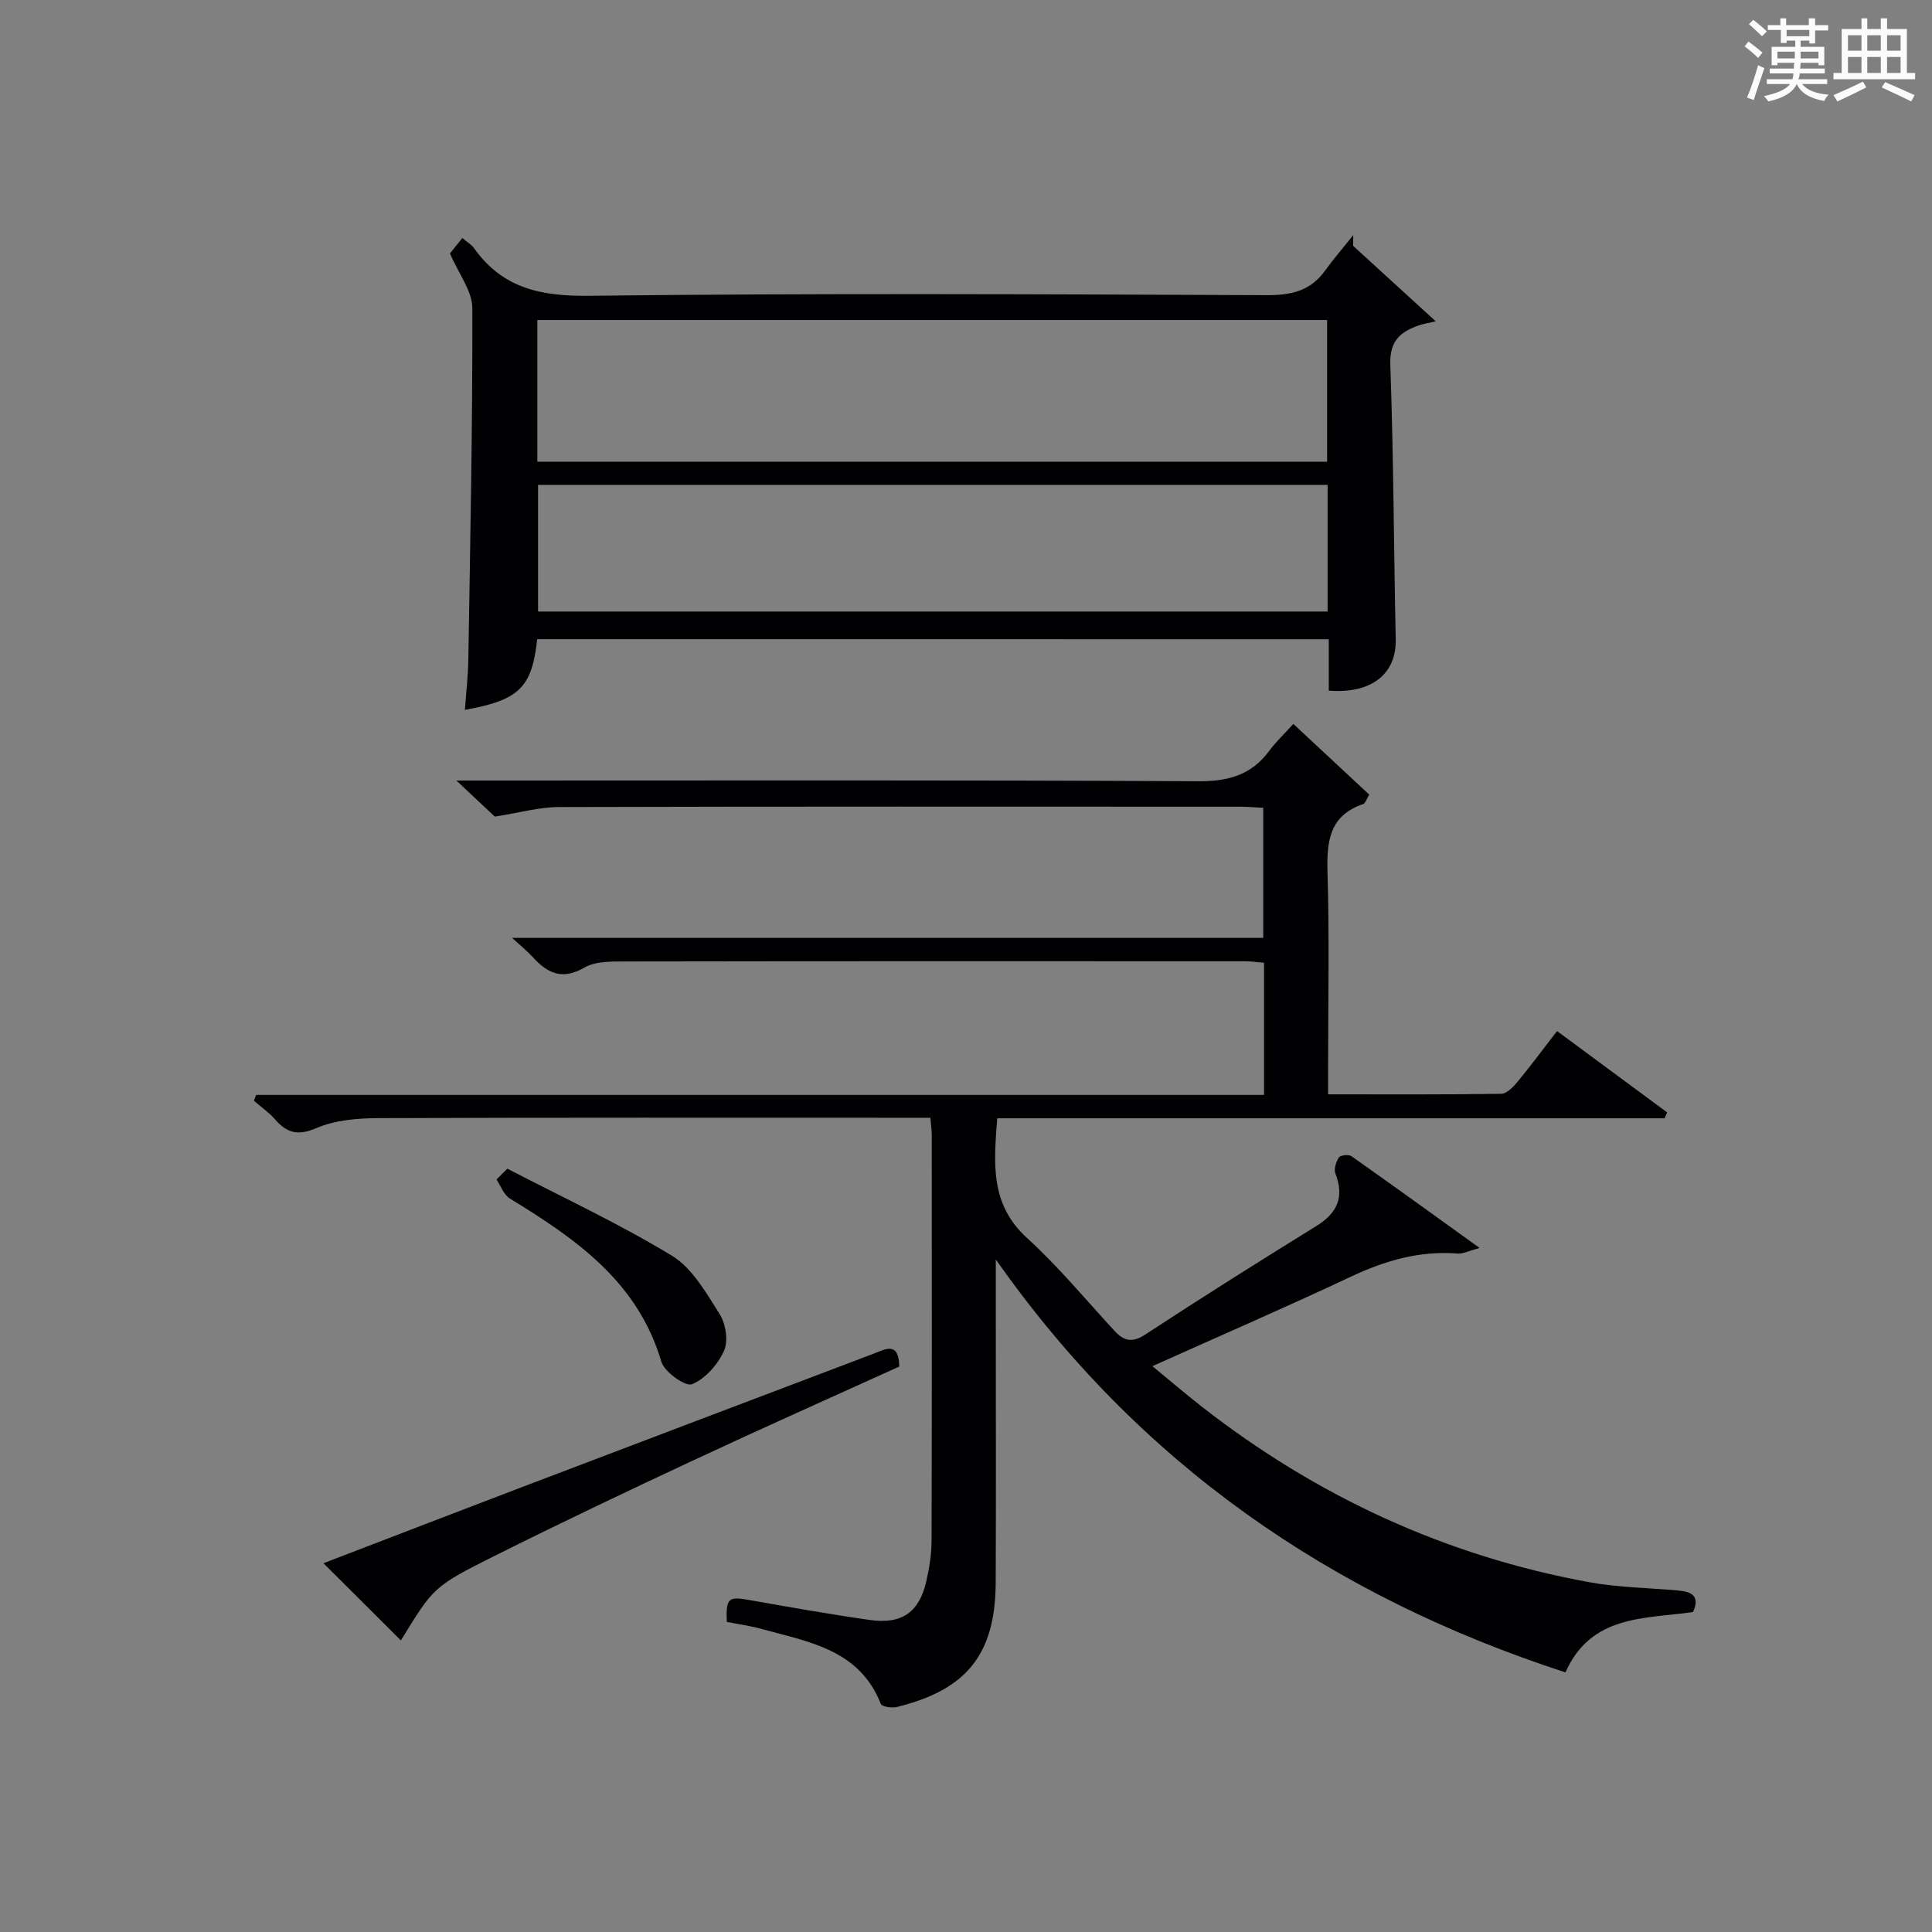
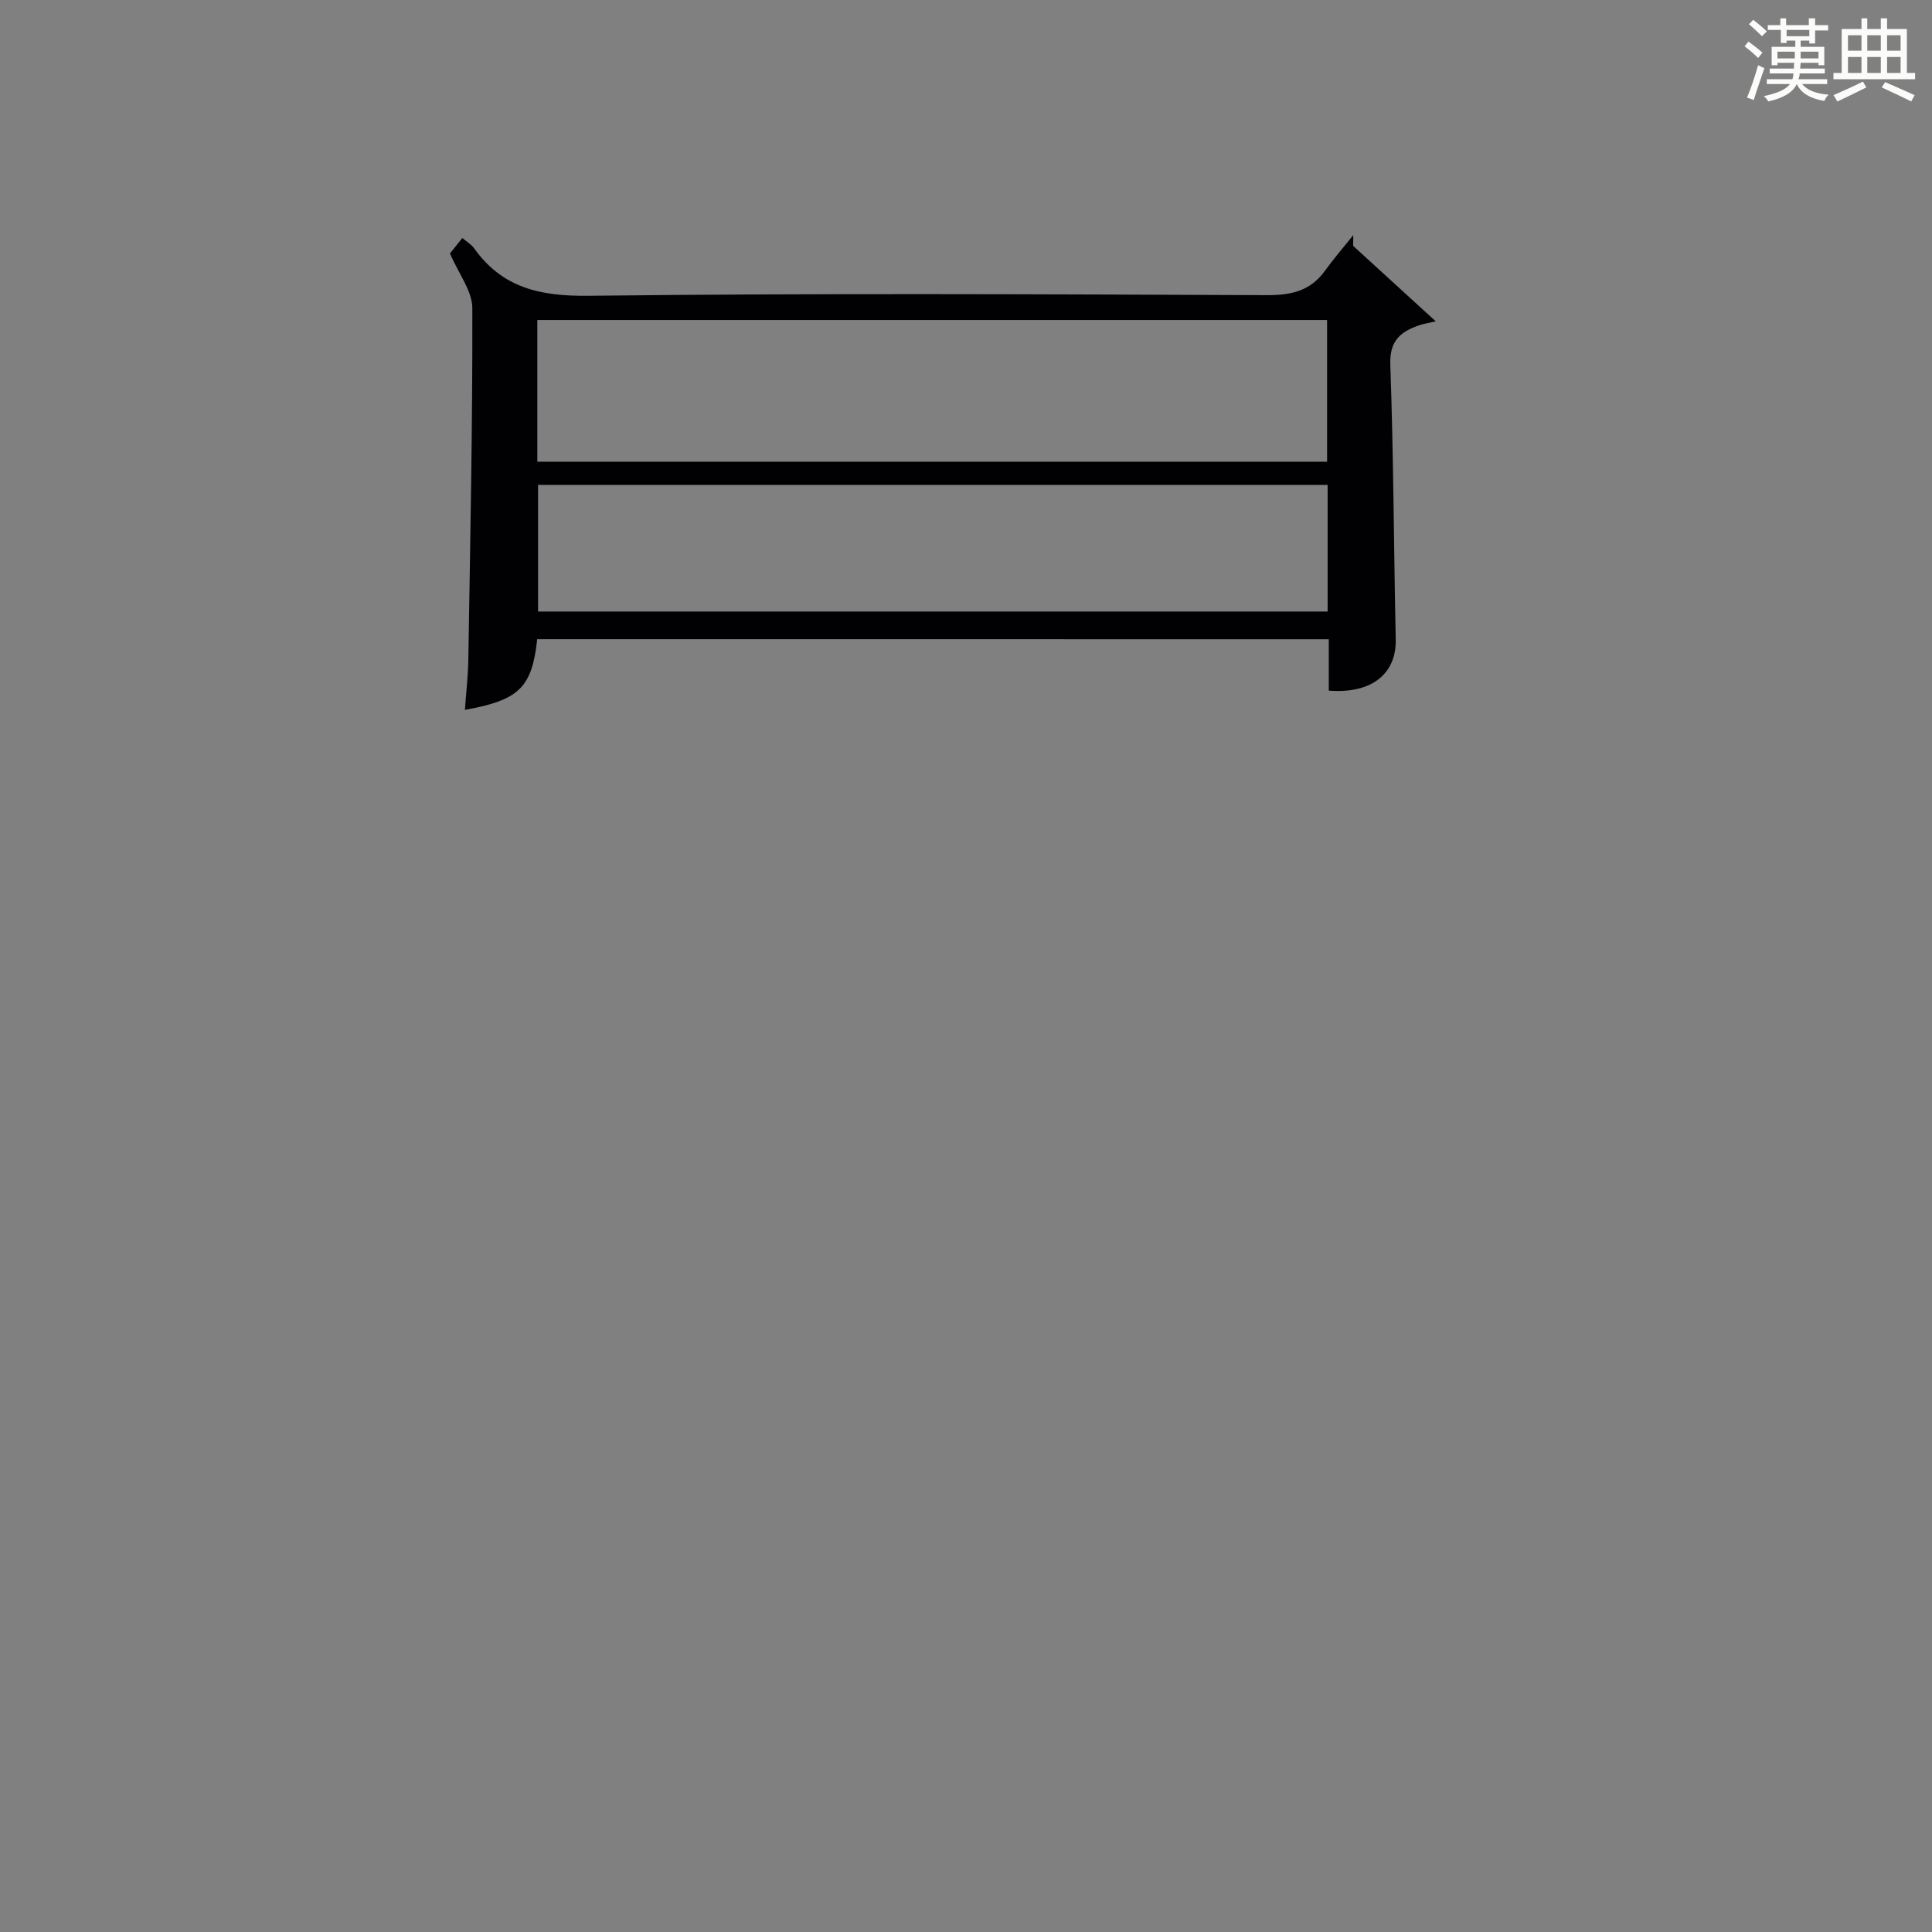
<svg xmlns="http://www.w3.org/2000/svg" version="1.1" id="漢_ZDIC_典" x="0px" y="0px" viewBox="0 0 400 400" style="enable-background:new 0 0 400 400;" xml:space="preserve">
  <rect x="0" y="0" width="400" height="400" fill="#808080" stroke="none" />
  <style type="text/css">
	.st1{fill:#010104;}
	.st0{fill:#fbfcfa;}
</style>
  <g>
    <path class="st0" d="M361.2,9.6l0.8-1c0.9,0.7,1.9,1.4,2.9,2.3L364,12C363,11,362,10.2,361.2,9.6z M361.7,20.2   c0.9-2.1,1.6-4.3,2.3-6.7c0.4,0.2,0.8,0.4,1.3,0.6c-0.7,2.1-1.5,4.3-2.2,6.6L361.7,20.2z M362.1,5l0.9-0.9c1,0.8,2,1.6,2.8,2.4   l-1,1C363.9,6.6,363,5.8,362.1,5z M374.6,3.8h1.2v1.4h2.7v1.1h-2.7v2.7h-1.2V8.4h-1.8v1.3h4.9v3.8h-1.2v-0.5h-3.7   c0,0.4-0.1,0.9-0.1,1.2h5.1v1h-5.2c0,0.5-0.1,0.9-0.3,1.2h6v1h-5.2c1.1,1.3,2.9,2,5.5,2.2c-0.4,0.4-0.7,0.8-0.9,1.3   c-2.9-0.5-4.8-1.6-5.7-3.5H372c-0.8,1.7-2.7,2.9-5.9,3.6c-0.2-0.4-0.6-0.8-0.9-1.1c2.8-0.6,4.6-1.4,5.4-2.5h-4.8v-1h5.3   c0.1-0.3,0.2-0.7,0.2-1.2h-4.9v-1h5c0-0.4,0-0.8,0.1-1.2H368v0.5h-1.2V9.7h4.9V8.4h-1.8v0.5h-1.2V6.2H366V5.2h2.6V3.8h1.2v1.4h4.7   V3.8z M368,12.1h3.6c0-0.4,0-0.9,0-1.4H368V12.1z M369.9,7.5h4.7V6.2h-4.7V7.5z M376.5,10.7h-3.7c0,0.5,0,1,0,1.4h3.7V10.7z" />
    <path class="st0" d="M385.3,3.8h1.3V6h2.8V3.8h1.3V6h4.1v9.1h1.7v1.3h-16.9v-1.3h1.7V6h4.1V3.8z M385.7,16.9l0.7,1.2   c-1.8,0.9-3.8,1.9-6,2.9c-0.2-0.4-0.5-0.8-0.8-1.3C381.9,18.7,383.9,17.8,385.7,16.9z M382.6,10.5h2.8V7.3h-2.8V10.5z M382.6,15.1   h2.8v-3.3h-2.8V15.1z M386.6,10.5h2.8V7.3h-2.8V10.5z M386.6,15.1h2.8v-3.3h-2.8V15.1z M390.3,17c2.1,0.9,4.1,1.8,6.1,2.7l-0.7,1.3   c-2.2-1.1-4.2-2-6.1-2.9L390.3,17z M393.5,7.3h-2.8v3.2h2.8V7.3z M390.7,15.1h2.8v-3.3h-2.8V15.1z" />
-     <path class="st1" d="M206.17,260.75c0,4.28,0,8.56,0,12.85c0,18,0.06,36-0.02,54c-0.06,14.87-5.95,22.25-20.48,25.82   c-1.03,0.25-3.08-0.07-3.31-0.65c-4.43-11.25-14.88-12.81-24.61-15.5c-2.39-0.66-4.86-0.99-7.27-1.47c-0.2-4.93,0.29-5.3,4.63-4.54   c8.32,1.47,16.64,2.95,25,4.14c6.63,0.94,10.21-1.62,11.67-8.01c0.62-2.73,1.08-5.58,1.09-8.37c0.08-28,0.05-56,0.04-84   c0-0.98-0.15-1.95-0.28-3.6c-1.89,0-3.67,0-5.45,0c-36.33,0-72.67-0.06-109,0.08c-4.25,0.02-8.83,0.42-12.65,2.05   c-3.83,1.64-6.09,1.06-8.57-1.78c-1.27-1.46-2.92-2.59-4.39-3.87c0.15-0.4,0.31-0.81,0.46-1.21c69.49,0,138.97,0,208.67,0   c0-9.51,0-18.28,0-27.36c-1.42-0.11-2.69-0.31-3.97-0.31c-42.83-0.02-85.67-0.03-128.5,0.04c-2.78,0-6-0.03-8.26,1.28   c-4.6,2.66-7.65,1.15-10.7-2.22c-1.07-1.18-2.33-2.18-4.24-3.94c52.35,0,103.74,0,155.51,0c0-9.14,0-17.85,0-26.93   c-1.64-0.08-3.25-0.23-4.86-0.23c-47-0.01-94-0.06-141,0.07c-4.03,0.01-8.05,1.17-13.24,1.98c-1.56-1.47-4.16-3.91-7.95-7.47   c3.33,0,5.22,0,7.11,0c48.83,0,97.67-0.12,146.5,0.15c6.21,0.03,10.96-1.28,14.66-6.27c1.37-1.86,3.08-3.46,5.01-5.6   c5.54,5.16,10.58,9.85,15.72,14.64c-0.58,0.93-0.8,1.79-1.26,1.95c-7.04,2.4-7.57,7.76-7.38,14.2c0.4,13.49,0.12,27,0.12,40.5   c0,1.62,0,3.25,0,5.4c12.26,0,24.06,0.07,35.85-0.11c1.15-0.02,2.49-1.42,3.37-2.49c2.74-3.32,5.31-6.78,8.18-10.5   c7.79,5.76,15.29,11.3,22.79,16.84c-0.17,0.41-0.34,0.81-0.52,1.22c-45.98,0-91.96,0-138.17,0c-0.72,9.32-1.52,17.8,6.17,24.79   c6.5,5.91,12.14,12.77,18.13,19.24c1.95,2.1,3.65,2.5,6.36,0.73c11.69-7.66,23.52-15.11,35.4-22.45c4.37-2.7,5.83-6,3.95-10.88   c-0.35-0.92,0.13-2.43,0.73-3.33c0.32-0.48,2.01-0.66,2.58-0.26c8.52,6,16.96,12.11,26.55,19.01c-2.34,0.62-3.47,1.24-4.53,1.16   c-7.88-0.64-15.03,1.45-22.12,4.78c-13.37,6.29-26.93,12.17-41.1,18.53c3.51,2.88,6.75,5.66,10.11,8.29   c23.85,18.65,50.6,31.02,80.41,36.45c6.03,1.1,12.24,1.15,18.37,1.71c2.66,0.24,4.58,1.08,3.04,4.46   c-9.98,1.42-21.12,0.53-26.41,12.49C275.49,330.43,235.8,302.99,206.17,260.75z" />
    <path class="st1" d="M111.22,132.34c-1.08,10.01-3.72,12.61-14.97,14.63c0.25-3.49,0.65-6.89,0.71-10.29c0.39-24.29,0.89-48.59,0.83-72.89   c-0.01-3.55-2.83-7.1-4.63-11.32c0.43-0.54,1.42-1.77,2.56-3.19c0.98,0.83,1.89,1.34,2.43,2.11c5.86,8.24,13.72,9.96,23.66,9.85   c46.81-0.55,93.62-0.32,140.43-0.13c5.05,0.02,9.04-0.84,12.07-5.04c1.84-2.55,3.91-4.93,5.87-7.39c-0.01,0.74-0.02,1.48-0.03,2.22   c5.58,5.1,11.16,10.19,17.11,15.63c-1.34,0.31-2.41,0.47-3.41,0.81c-3.86,1.32-6.18,3.17-6,8.14c0.67,18.96,0.72,37.94,1.12,56.9   c0.15,7.13-4.97,11.3-13.86,10.61c0-3.41,0-6.85,0-10.64C220.35,132.34,165.96,132.34,111.22,132.34z M111.25,95.59   c54.76,0,109.09,0,163.51,0c0-9.93,0-19.52,0-29.34c-54.58,0-108.92,0-163.51,0C111.25,76.06,111.25,85.64,111.25,95.59z    M274.87,100.39c-54.83,0-109.16,0-163.47,0c0,9.03,0,17.74,0,26.22c54.74,0,109.08,0,163.47,0   C274.87,117.75,274.87,109.28,274.87,100.39z" />
-     <path class="st1" d="M66.97,323.65c13.35-5.12,26.79-10.31,40.26-15.44c24.52-9.33,49.06-18.63,73.6-27.93c2.4-0.91,5.28-2.69,5.35,2.65   c-14.08,6.4-28.34,12.74-42.47,19.34c-13.86,6.47-27.67,13.04-41.35,19.88c-12.72,6.36-12.63,6.54-19.36,17.48   C77.83,334.48,72.58,329.25,66.97,323.65z" />
-     <path class="st1" d="M105.04,241.96c11.41,5.93,23.11,11.36,34.07,18.02c4.22,2.56,7.1,7.69,9.89,12.1c1.27,2.01,1.82,5.55,0.9,7.59   c-1.27,2.83-3.87,5.79-6.63,6.92c-1.34,0.55-5.72-2.54-6.35-4.68c-4.89-16.59-17.75-25.44-31.36-33.77   c-1.26-0.77-1.86-2.6-2.77-3.94C103.55,243.45,104.29,242.71,105.04,241.96z" />
  </g>
</svg>